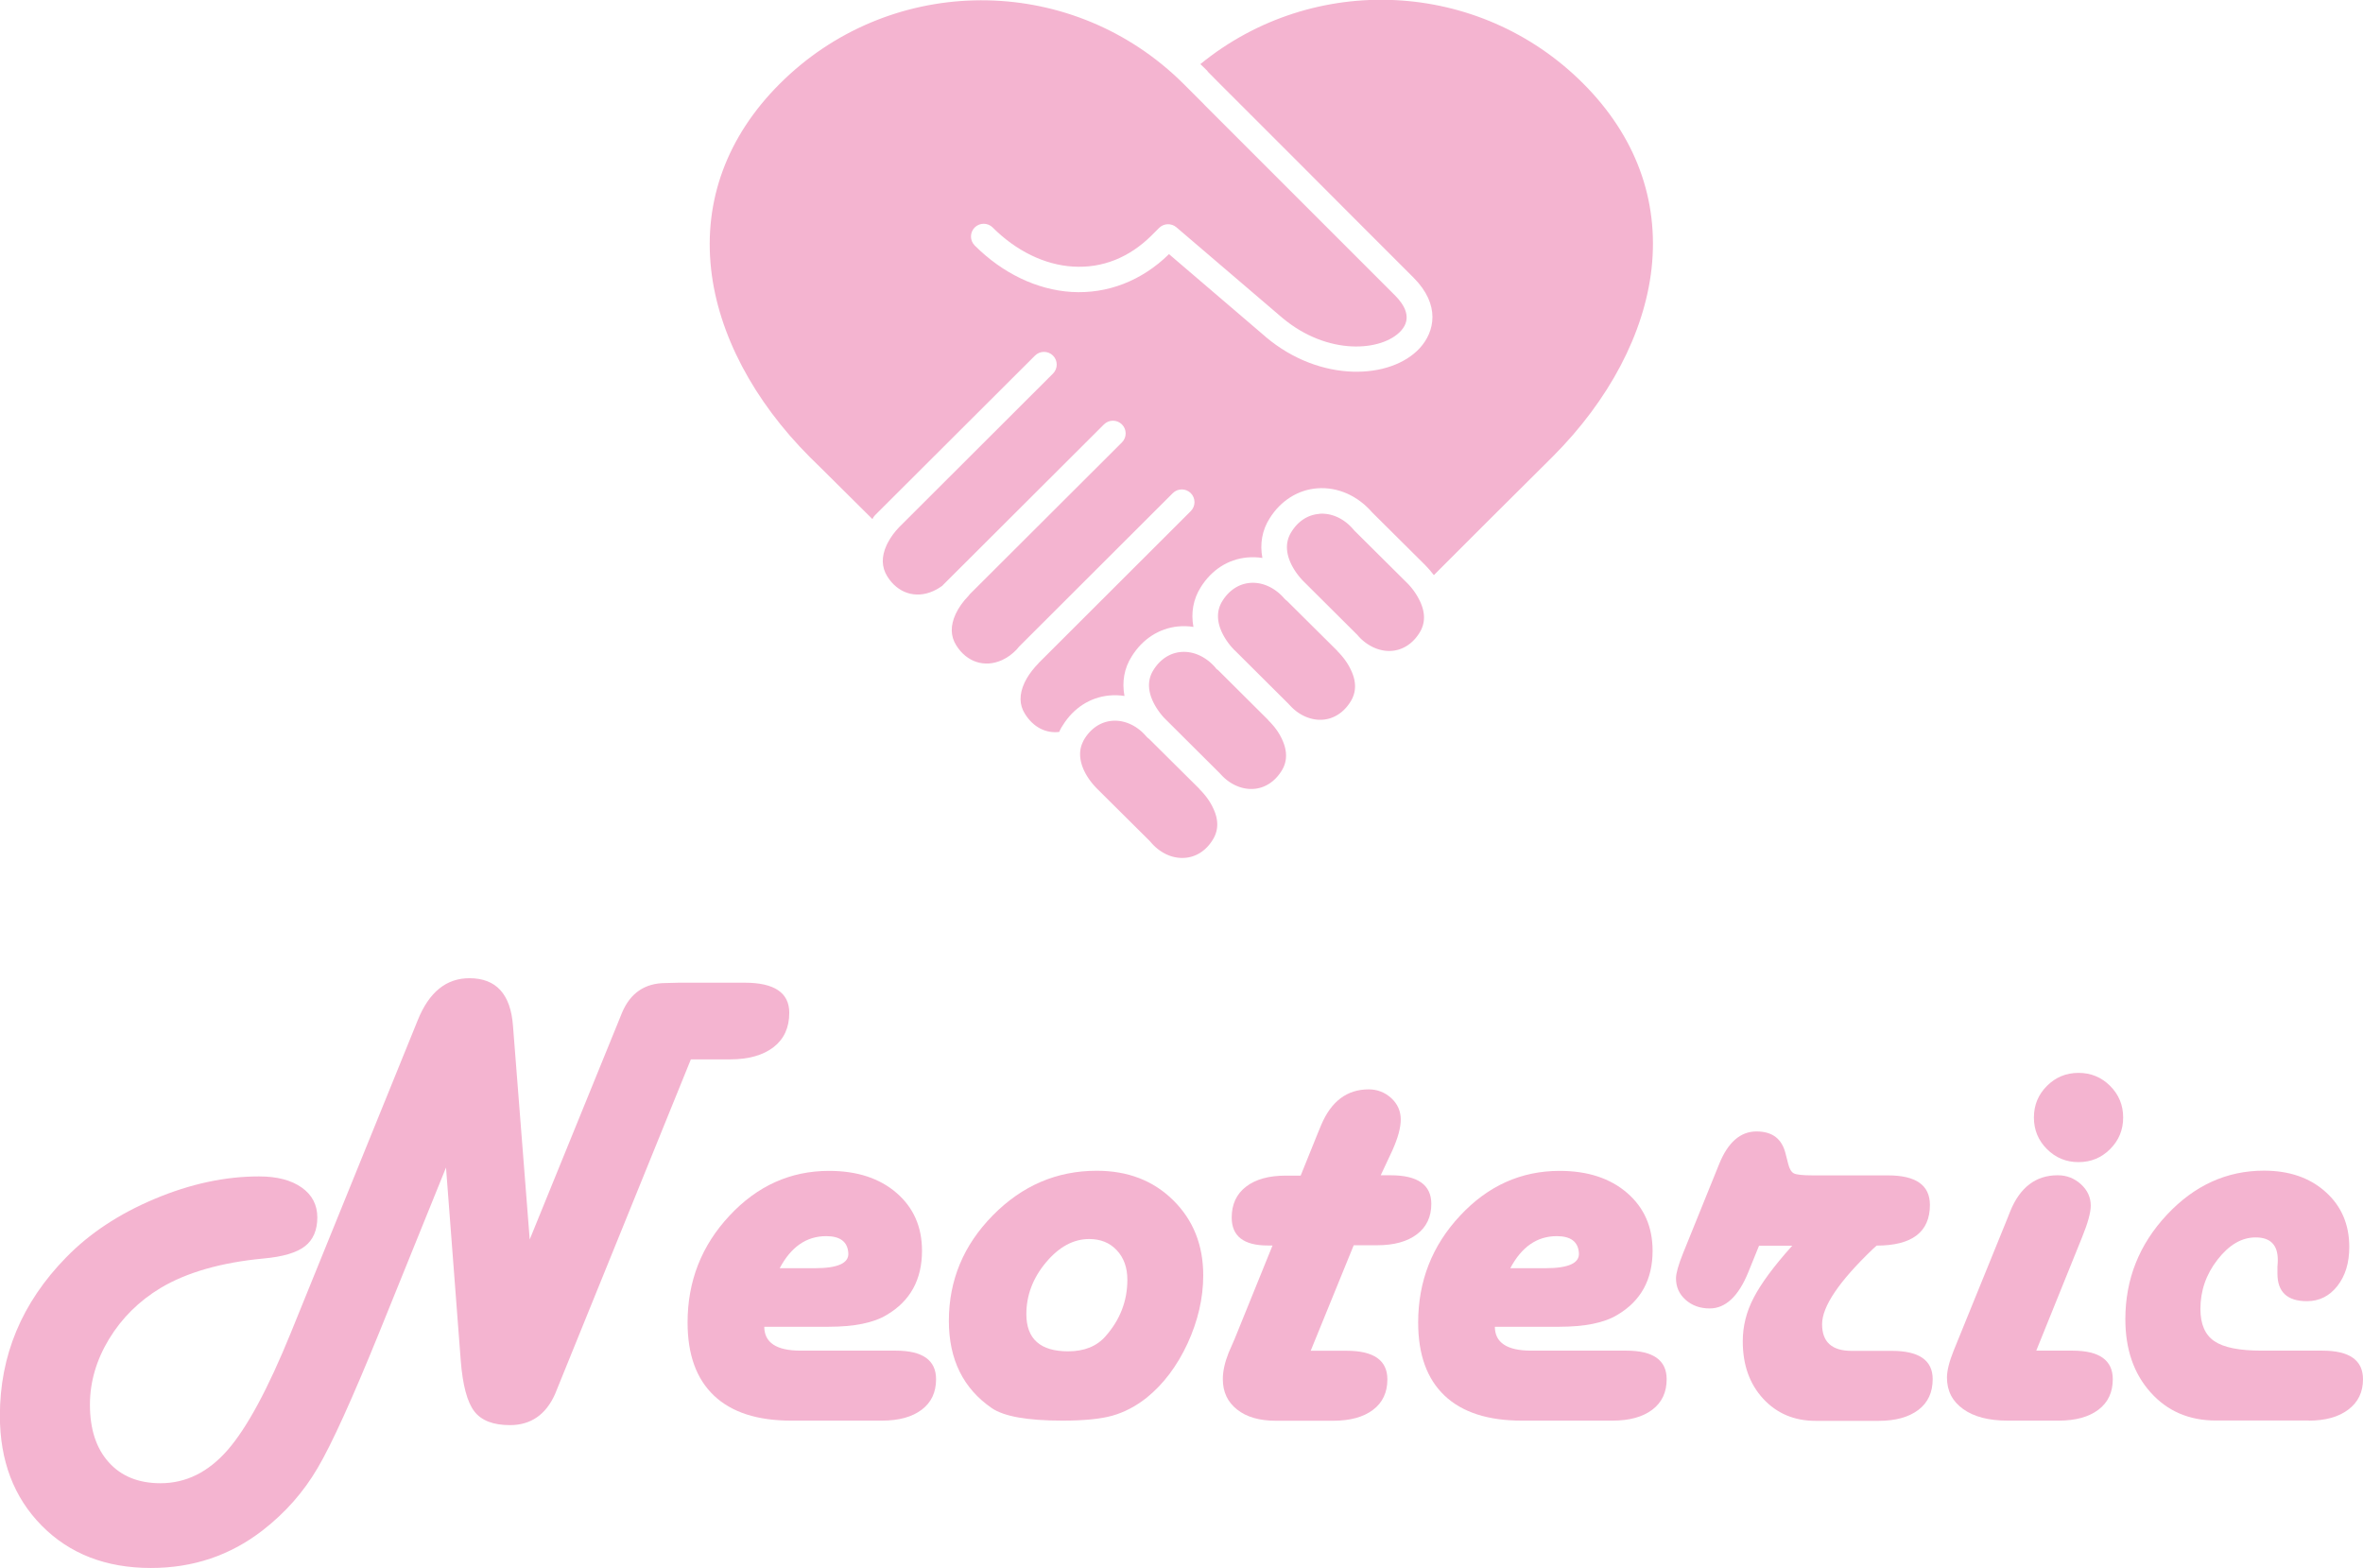
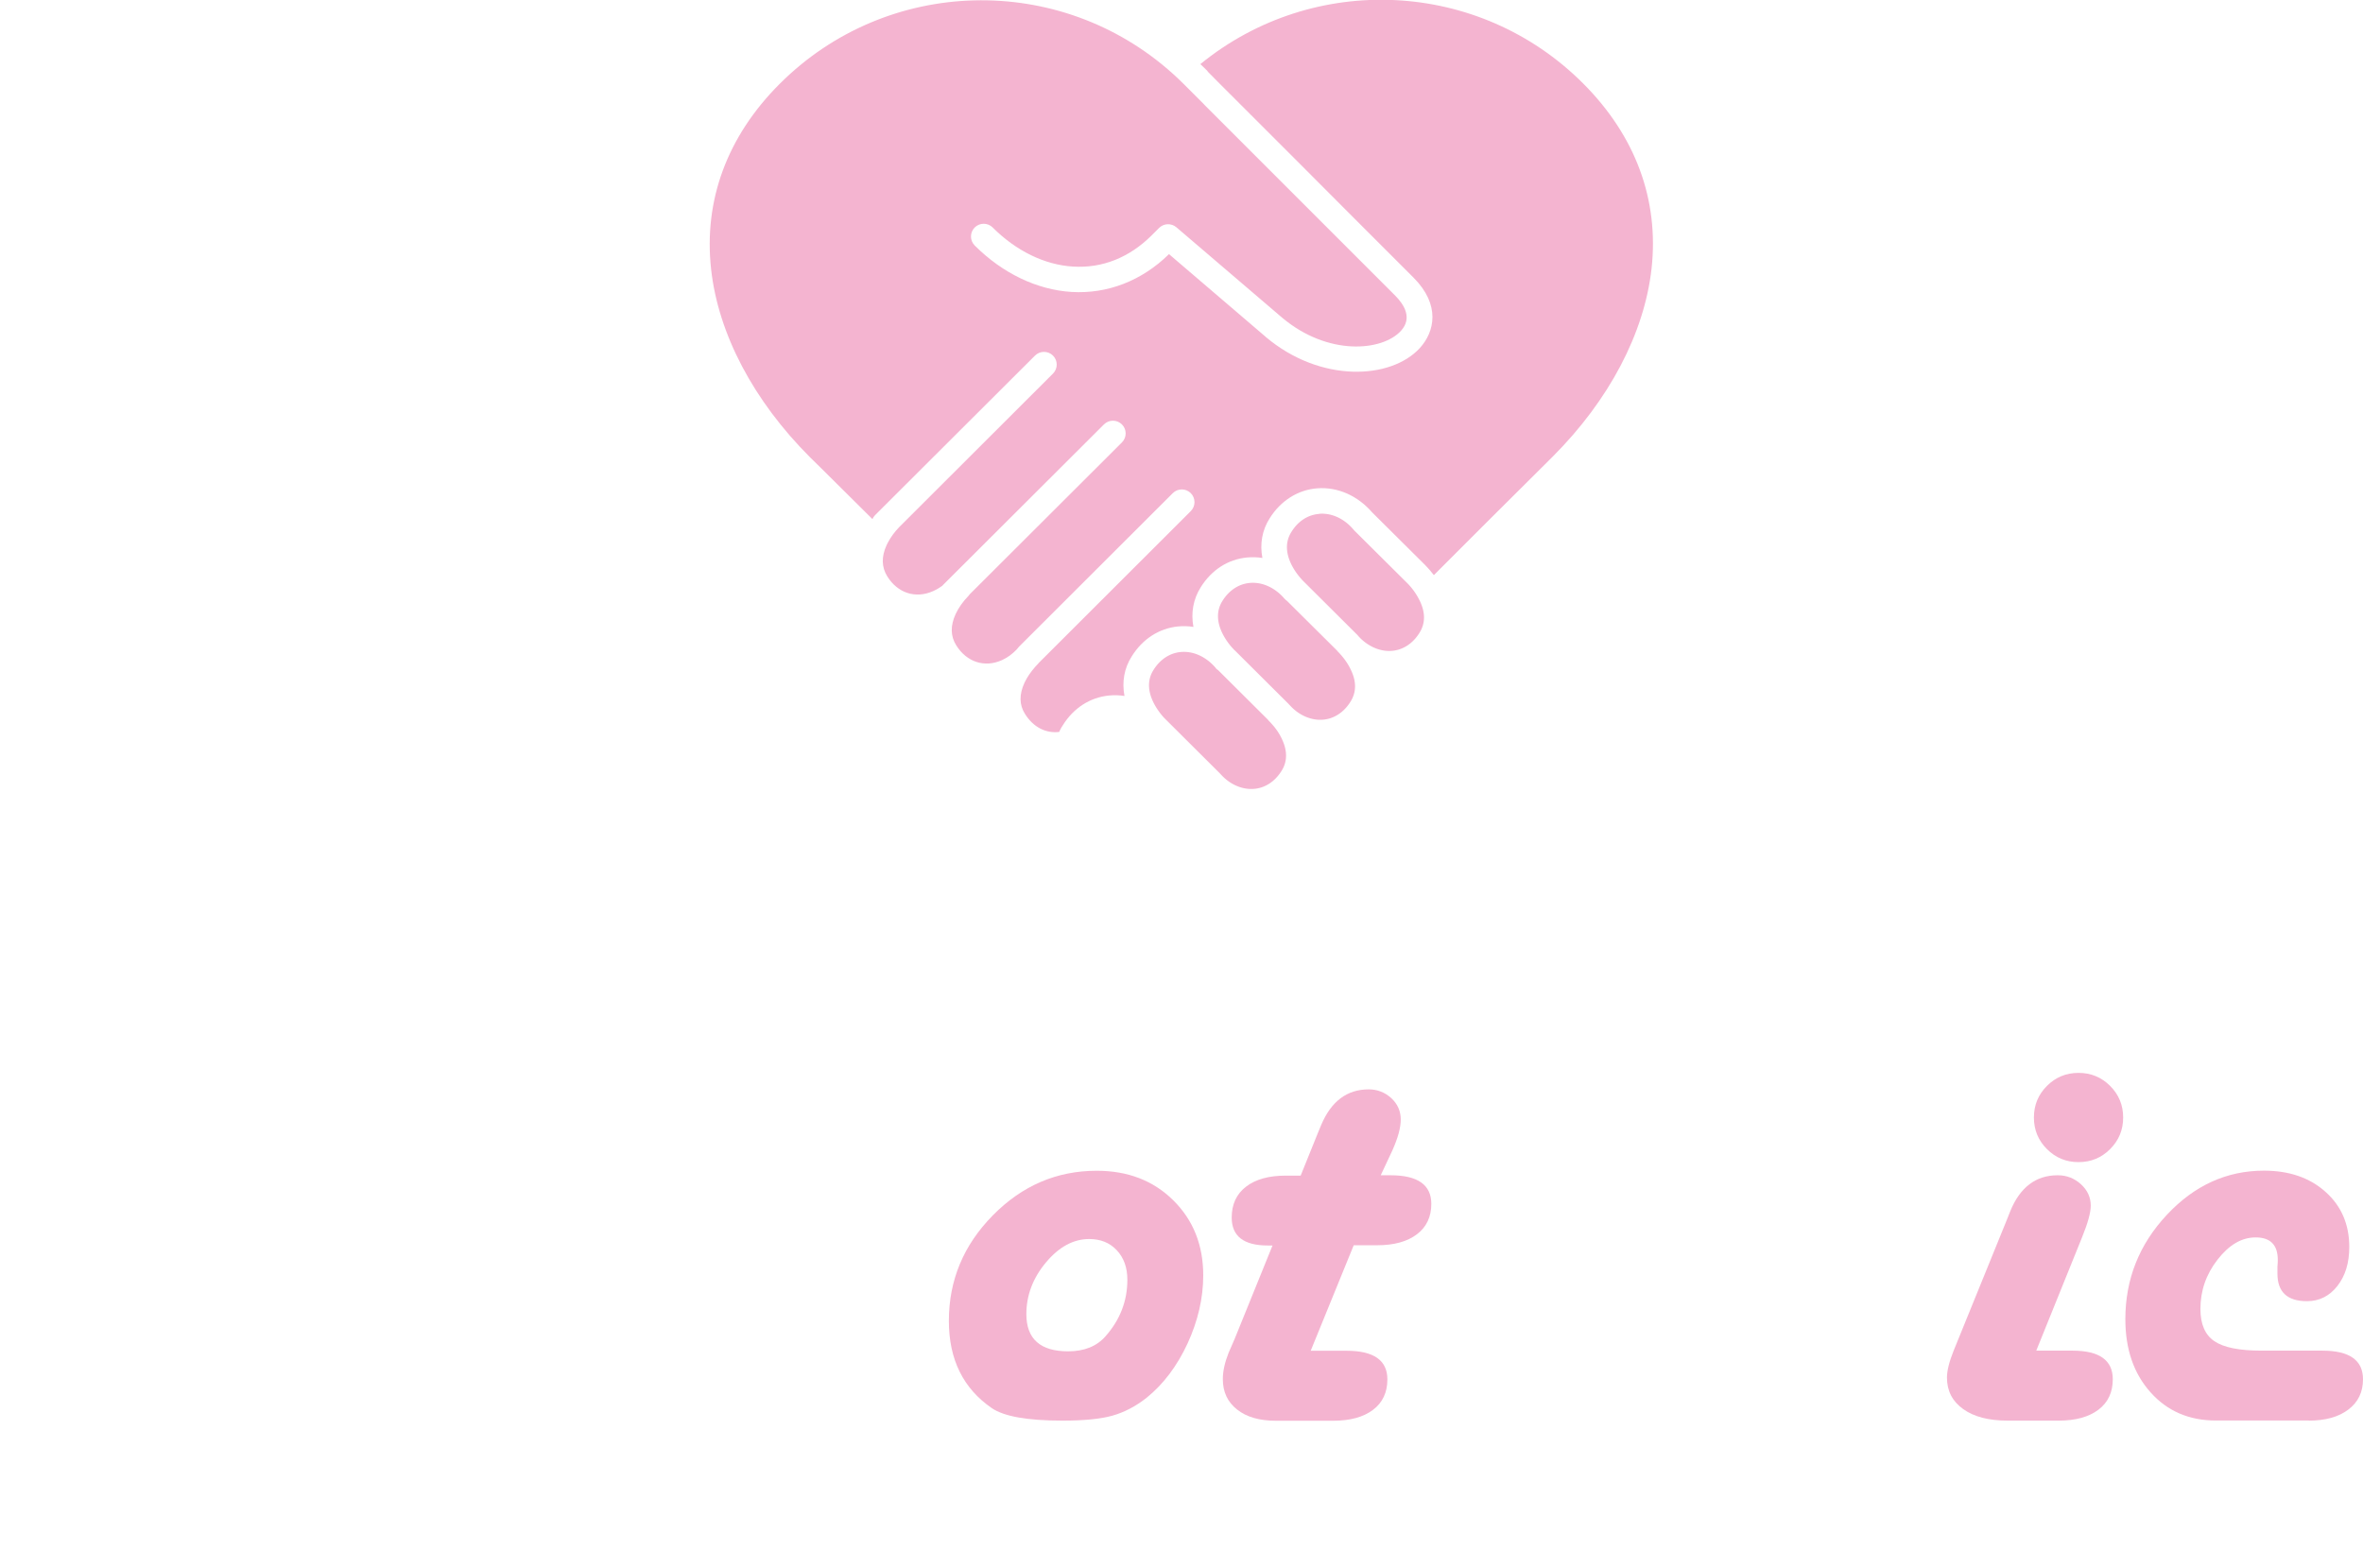
<svg xmlns="http://www.w3.org/2000/svg" data-bbox="-0.01 -0.021 204.94 136.011" viewBox="0 0 204.93 136" data-type="color">
  <g>
-     <path d="m59.91 91.89-11.24 27.7-.53 1.31c-.8 1.8-2.11 2.7-3.92 2.7-1.45 0-2.48-.4-3.09-1.2-.61-.8-1-2.25-1.17-4.37l-1.28-16.77-5.81 14.35c-2.34 5.75-4.11 9.66-5.33 11.72-1.21 2.07-2.79 3.86-4.74 5.38-2.82 2.19-6.05 3.28-9.71 3.28-3.89 0-7.05-1.22-9.47-3.67s-3.63-5.63-3.63-9.54c0-5.23 1.91-9.8 5.73-13.71 2.04-2.1 4.6-3.79 7.69-5.09 3.09-1.3 6.11-1.95 9.05-1.95 1.56 0 2.79.32 3.7.96s1.36 1.51 1.36 2.6-.36 1.95-1.08 2.5c-.72.56-1.92.91-3.59 1.06-3.69.35-6.67 1.21-8.93 2.56-1.87 1.13-3.36 2.61-4.46 4.42-1.1 1.82-1.66 3.72-1.66 5.7 0 2.11.54 3.78 1.63 4.99 1.08 1.21 2.58 1.82 4.49 1.82 2.21 0 4.15-.96 5.83-2.89 1.68-1.93 3.5-5.31 5.47-10.15l11.01-27.12c.98-2.43 2.47-3.64 4.48-3.64 2.32 0 3.58 1.38 3.78 4.14l1.45 18.52 7.54-18.52.45-1.11c.72-1.74 1.99-2.61 3.81-2.61l1.14-.03h5.7c2.58 0 3.87.87 3.87 2.61 0 1.28-.45 2.27-1.36 2.98-.91.7-2.17 1.06-3.78 1.06h-3.39Z" fill="#f4b4d0" data-color="1" />
-     <path d="M66.28 115.05c0 1.39 1.05 2.09 3.14 2.09h8.26c2.34 0 3.5.83 3.5 2.48 0 1.13-.41 2.01-1.24 2.64-.83.63-1.98.95-3.46.95h-7.87c-2.93 0-5.16-.72-6.69-2.17-1.53-1.45-2.29-3.56-2.29-6.34 0-3.58 1.21-6.67 3.63-9.26 2.42-2.6 5.3-3.89 8.64-3.89 2.43 0 4.38.64 5.85 1.91 1.47 1.27 2.21 2.94 2.21 5.02 0 2.5-1.02 4.36-3.06 5.56-1.13.69-2.82 1.03-5.06 1.03h-5.56Zm1.34-5.06h3.06c1.98 0 2.95-.44 2.89-1.31-.06-.98-.7-1.47-1.92-1.47-1.71 0-3.05.93-4.03 2.78Z" fill="#f4b4d0" data-color="1" />
    <path d="M95.12 101.54c2.69 0 4.9.85 6.63 2.56 1.73 1.71 2.6 3.88 2.6 6.51 0 1.98-.46 3.95-1.36 5.91-.91 1.96-2.09 3.52-3.53 4.69-.96.76-1.96 1.28-2.99 1.57-1.03.29-2.47.43-4.33.43-3.02 0-5.06-.36-6.12-1.08-2.49-1.71-3.73-4.23-3.73-7.57 0-3.52 1.27-6.57 3.81-9.15s5.54-3.87 9.01-3.87Zm-.66 5.92c-1.37 0-2.62.68-3.75 2.03-1.13 1.35-1.7 2.85-1.7 4.48 0 2.15 1.21 3.23 3.62 3.23 1.41 0 2.49-.44 3.25-1.31 1.26-1.43 1.89-3.06 1.89-4.9 0-1.06-.31-1.91-.92-2.56-.61-.65-1.41-.97-2.39-.97Z" fill="#f4b4d0" data-color="1" />
    <path d="M119.74 101.93h.86c2.35 0 3.53.83 3.53 2.48 0 1.13-.42 2.01-1.25 2.64-.83.63-1.98.95-3.45.95h-2.03l-3.73 9.15h3.12c2.35 0 3.53.83 3.53 2.48 0 1.13-.41 2.01-1.24 2.64-.83.63-1.98.95-3.46.95h-4.98c-1.41 0-2.53-.32-3.35-.97-.83-.65-1.24-1.53-1.24-2.64 0-.69.17-1.45.5-2.28l.53-1.22 3.28-8.09h-.42c-2.08 0-3.12-.81-3.12-2.42 0-1.15.41-2.04 1.24-2.68.83-.64 1.98-.96 3.46-.96h1.28l1.47-3.64.31-.75c.87-2.06 2.24-3.09 4.12-3.09.76 0 1.41.26 1.96.76.55.51.82 1.13.82 1.85s-.24 1.59-.72 2.67l-1.03 2.2Z" fill="#f4b4d0" data-color="1" />
-     <path d="M129.64 115.05c0 1.39 1.05 2.09 3.14 2.09h8.26c2.34 0 3.5.83 3.5 2.48 0 1.13-.41 2.01-1.24 2.64-.83.63-1.98.95-3.46.95h-7.87c-2.93 0-5.16-.72-6.69-2.17-1.53-1.45-2.29-3.56-2.29-6.34 0-3.58 1.21-6.67 3.63-9.26 2.42-2.6 5.3-3.89 8.64-3.89 2.43 0 4.38.64 5.85 1.91 1.47 1.27 2.21 2.94 2.21 5.02 0 2.5-1.02 4.36-3.06 5.56-1.13.69-2.82 1.03-5.06 1.03h-5.56Zm1.34-5.06h3.06c1.98 0 2.95-.44 2.89-1.31-.06-.98-.7-1.47-1.92-1.47-1.71 0-3.05.93-4.03 2.78Z" fill="#f4b4d0" data-color="1" />
-     <path d="m152.56 108.02-.95 2.34c-.85 2.08-1.97 3.12-3.34 3.12-.83 0-1.53-.25-2.09-.75-.56-.5-.83-1.12-.83-1.86 0-.43.2-1.15.61-2.17l3.14-7.76c.76-1.87 1.84-2.81 3.23-2.81s2.22.65 2.53 1.95l.22.86c.11.45.28.72.5.83.22.11.77.17 1.64.17h6.51c2.43 0 3.64.85 3.64 2.56 0 2.35-1.54 3.53-4.62 3.53l-.31.28c-2.95 2.82-4.42 5-4.42 6.54s.85 2.31 2.56 2.31h3.5c2.35 0 3.53.82 3.53 2.45 0 1.15-.41 2.04-1.24 2.67-.83.63-1.98.95-3.46.95h-5.45c-1.85 0-3.37-.64-4.55-1.92s-1.77-2.94-1.77-4.98c0-1.3.31-2.56.95-3.78.63-1.22 1.74-2.73 3.34-4.51h-2.89Z" fill="#f4b4d0" data-color="1" />
    <path d="M176.59 117.14h3.14c2.34 0 3.5.83 3.5 2.48 0 1.13-.41 2.01-1.24 2.64-.83.63-1.98.95-3.46.95h-4.42c-1.63 0-2.92-.33-3.85-1-.94-.67-1.41-1.58-1.41-2.73 0-.61.2-1.39.58-2.34l4.59-11.29.31-.78c.85-2.1 2.23-3.14 4.12-3.14.78 0 1.45.26 2.02.78.57.52.85 1.14.85 1.86 0 .59-.25 1.5-.75 2.73l-3.98 9.85Zm3.67-24.09c1.08 0 1.99.38 2.74 1.13s1.13 1.66 1.13 2.74-.38 1.99-1.13 2.74-1.66 1.13-2.74 1.13-1.99-.38-2.74-1.13-1.13-1.66-1.13-2.74.38-1.99 1.13-2.74 1.66-1.13 2.74-1.13Z" fill="#f4b4d0" data-color="1" />
    <path d="M200.23 123.2h-8.07c-2.32 0-4.21-.82-5.66-2.45-1.46-1.63-2.18-3.75-2.18-6.34 0-3.47 1.2-6.48 3.59-9.04 2.39-2.56 5.2-3.84 8.43-3.84 2.19 0 3.97.61 5.34 1.84 1.37 1.22 2.06 2.82 2.06 4.78 0 1.37-.34 2.5-1.03 3.38-.69.88-1.57 1.32-2.64 1.32-1.71 0-2.56-.8-2.56-2.39v-.61c.02-.2.03-.4.03-.58 0-1.3-.64-1.95-1.92-1.95-1.21 0-2.3.64-3.3 1.92s-1.49 2.71-1.49 4.28c0 1.32.4 2.25 1.21 2.8.81.55 2.17.82 4.1.82h5.26c2.36 0 3.53.83 3.53 2.48 0 1.11-.42 1.99-1.27 2.63-.84.64-1.99.96-3.44.96Z" fill="#f4b4d0" data-color="1" />
    <path d="M104.73 6.2c.3.3.58.58.86.87.11.11.23.22.34.34l.17.17c5.68 5.67 7.59 7.59 11.18 11.19l5.3 5.3c2.37 2.37 1.84 4.71.55 6.12-2.52 2.74-8.62 3.03-13.35-.96l-.03-.03c-.24-.21-5.78-4.95-8.37-7.16-2.35 2.31-5.34 3.47-8.46 3.28-3-.19-5.98-1.62-8.39-4.03-.43-.43-.43-1.13 0-1.56.43-.43 1.13-.43 1.56 0 2.03 2.03 4.5 3.24 6.96 3.39 2.54.16 4.89-.78 6.82-2.7l.65-.65c.41-.41 1.06-.43 1.5-.06 1.52 1.29 8.48 7.24 9.17 7.84 3.97 3.34 8.67 2.92 10.3 1.15 1.02-1.11.29-2.27-.49-3.06l-5.3-5.3-11.18-11.18-.17-.18-.32-.32c-.3-.29-.58-.58-.87-.87l-.48-.48c-.32-.32-.65-.63-.97-.92-9.81-8.82-24.79-8.43-34.1.89-4.55 4.55-6.6 10.1-5.94 16.07.62 5.61 3.67 11.4 8.59 16.32.01.01.73.7 5.4 5.35.05-.12.13-.23.22-.33l.53-.53 13.35-13.32c.43-.43 1.13-.43 1.56 0 .43.43.43 1.13 0 1.56L77.98 45.72c-.4.41-.74.88-.98 1.34-.03.05-.05.11-.08.16l-.03.06c-.46 1-.44 1.91.06 2.71.91 1.46 2.46 1.95 3.97 1.28.34-.15.66-.36.81-.47.03-.04.06-.08.1-.11l.59-.59 13.32-13.29c.43-.43 1.13-.43 1.56 0 .43.43.43 1.13 0 1.56L84.11 51.53l-.11.14c-.48.49-.87 1.04-1.12 1.58-.47 1.02-.45 1.93.05 2.72.91 1.46 2.47 1.96 3.97 1.28.46-.21.89-.52 1.27-.92l.05-.06s.07-.08.1-.12c.02-.02.04-.05.06-.07l13.33-13.31c.43-.43 1.13-.43 1.56 0 .43.43.43 1.13 0 1.56L90.08 57.5s-.07.1-.12.14c-.06.06-.11.12-.17.18-.39.44-.72.92-.94 1.39-.47 1.02-.46 1.93.05 2.72.71 1.13 1.79 1.69 2.96 1.55.02-.05.05-.11.07-.16.08-.16.16-.3.25-.43.93-1.49 2.36-2.41 4.01-2.57.45-.04.89-.03 1.33.04-.23-1.21-.03-2.41.64-3.45.94-1.5 2.36-2.41 4-2.58.45-.04.9-.03 1.34.04-.23-1.21-.02-2.41.64-3.45.94-1.5 2.36-2.41 4-2.57.45-.04.9-.03 1.34.04-.23-1.21-.03-2.41.64-3.45.95-1.52 2.46-2.47 4.13-2.59 1.77-.13 3.5.64 4.77 2.11l4.58 4.55c.28.28.52.57.75.87l4.61-4.61 5.68-5.65c4.91-4.91 7.96-10.71 8.59-16.32.66-5.97-1.39-11.52-5.94-16.07-9.03-9.03-23.38-9.67-33.19-1.67.05.05.1.09.15.14.15.15.32.32.48.47Z" fill="#f4b4d0" data-color="1" />
    <path d="M114.42 44.57c-.98.07-1.84.62-2.42 1.56-1.09 1.72.4 3.59.89 4.12 0 0 .02.02.02.03l.16.16 4.58 4.56.07.07a4.05 4.05 0 0 0 1.4 1.08c1.51.69 3.07.2 3.98-1.26.51-.81.53-1.73.04-2.76a5.7 5.7 0 0 0-1.1-1.56l-4.59-4.56s-.02-.02-.03-.04l-.03-.03c-.81-.96-1.89-1.46-2.97-1.38Z" fill="#f4b4d0" data-color="1" />
    <path d="M111.4 51.93c-.05-.05-.09-.11-.14-.16-.82-.87-1.87-1.31-2.89-1.21-.95.09-1.78.64-2.35 1.55-1.09 1.72.4 3.59.89 4.12.06.06.11.12.16.17h.01l4.59 4.57.07.07c.05.05.09.1.14.15.38.41.8.72 1.26.93 1.51.69 3.07.2 3.98-1.26.51-.81.53-1.73.04-2.75-.22-.48-.54-.95-.93-1.38-.06-.07-.11-.12-.17-.18-.04-.04-.07-.08-.1-.12l-4.35-4.32a.952.952 0 0 1-.21-.19Z" fill="#f4b4d0" data-color="1" />
    <path d="m105.44 57.94-.05-.06s-.07-.08-.11-.12c-.82-.87-1.87-1.31-2.89-1.21-.95.09-1.78.64-2.35 1.55-1.1 1.72.41 3.6.9 4.14l.16.16 4.59 4.57.07.07c.05.05.09.1.14.15.38.41.8.72 1.26.93 1.51.69 3.07.2 3.98-1.26.51-.8.52-1.73.04-2.75-.22-.48-.53-.94-.93-1.37-.06-.07-.11-.12-.17-.18-.05-.05-.09-.1-.13-.15l-4.31-4.29a.91.91 0 0 1-.21-.18Z" fill="#f4b4d0" data-color="1" />
-     <path d="M99.45 63.91c-.05-.06-.11-.12-.16-.18-.8-.86-1.85-1.31-2.88-1.21-.95.09-1.78.64-2.35 1.55-.05.08-.09.15-.13.24-.07.15-.13.29-.17.44-.31 1.09.2 2.45 1.37 3.64l4.59 4.56s.04.05.06.07c.81.96 1.89 1.46 2.97 1.38.98-.07 1.84-.62 2.42-1.56.51-.81.53-1.73.04-2.75-.22-.48-.54-.95-.93-1.38-.06-.07-.11-.12-.17-.18-.05-.05-.09-.1-.13-.15l-4.32-4.29a1.68 1.68 0 0 1-.21-.18Z" fill="#f4b4d0" data-color="1" />
  </g>
</svg>